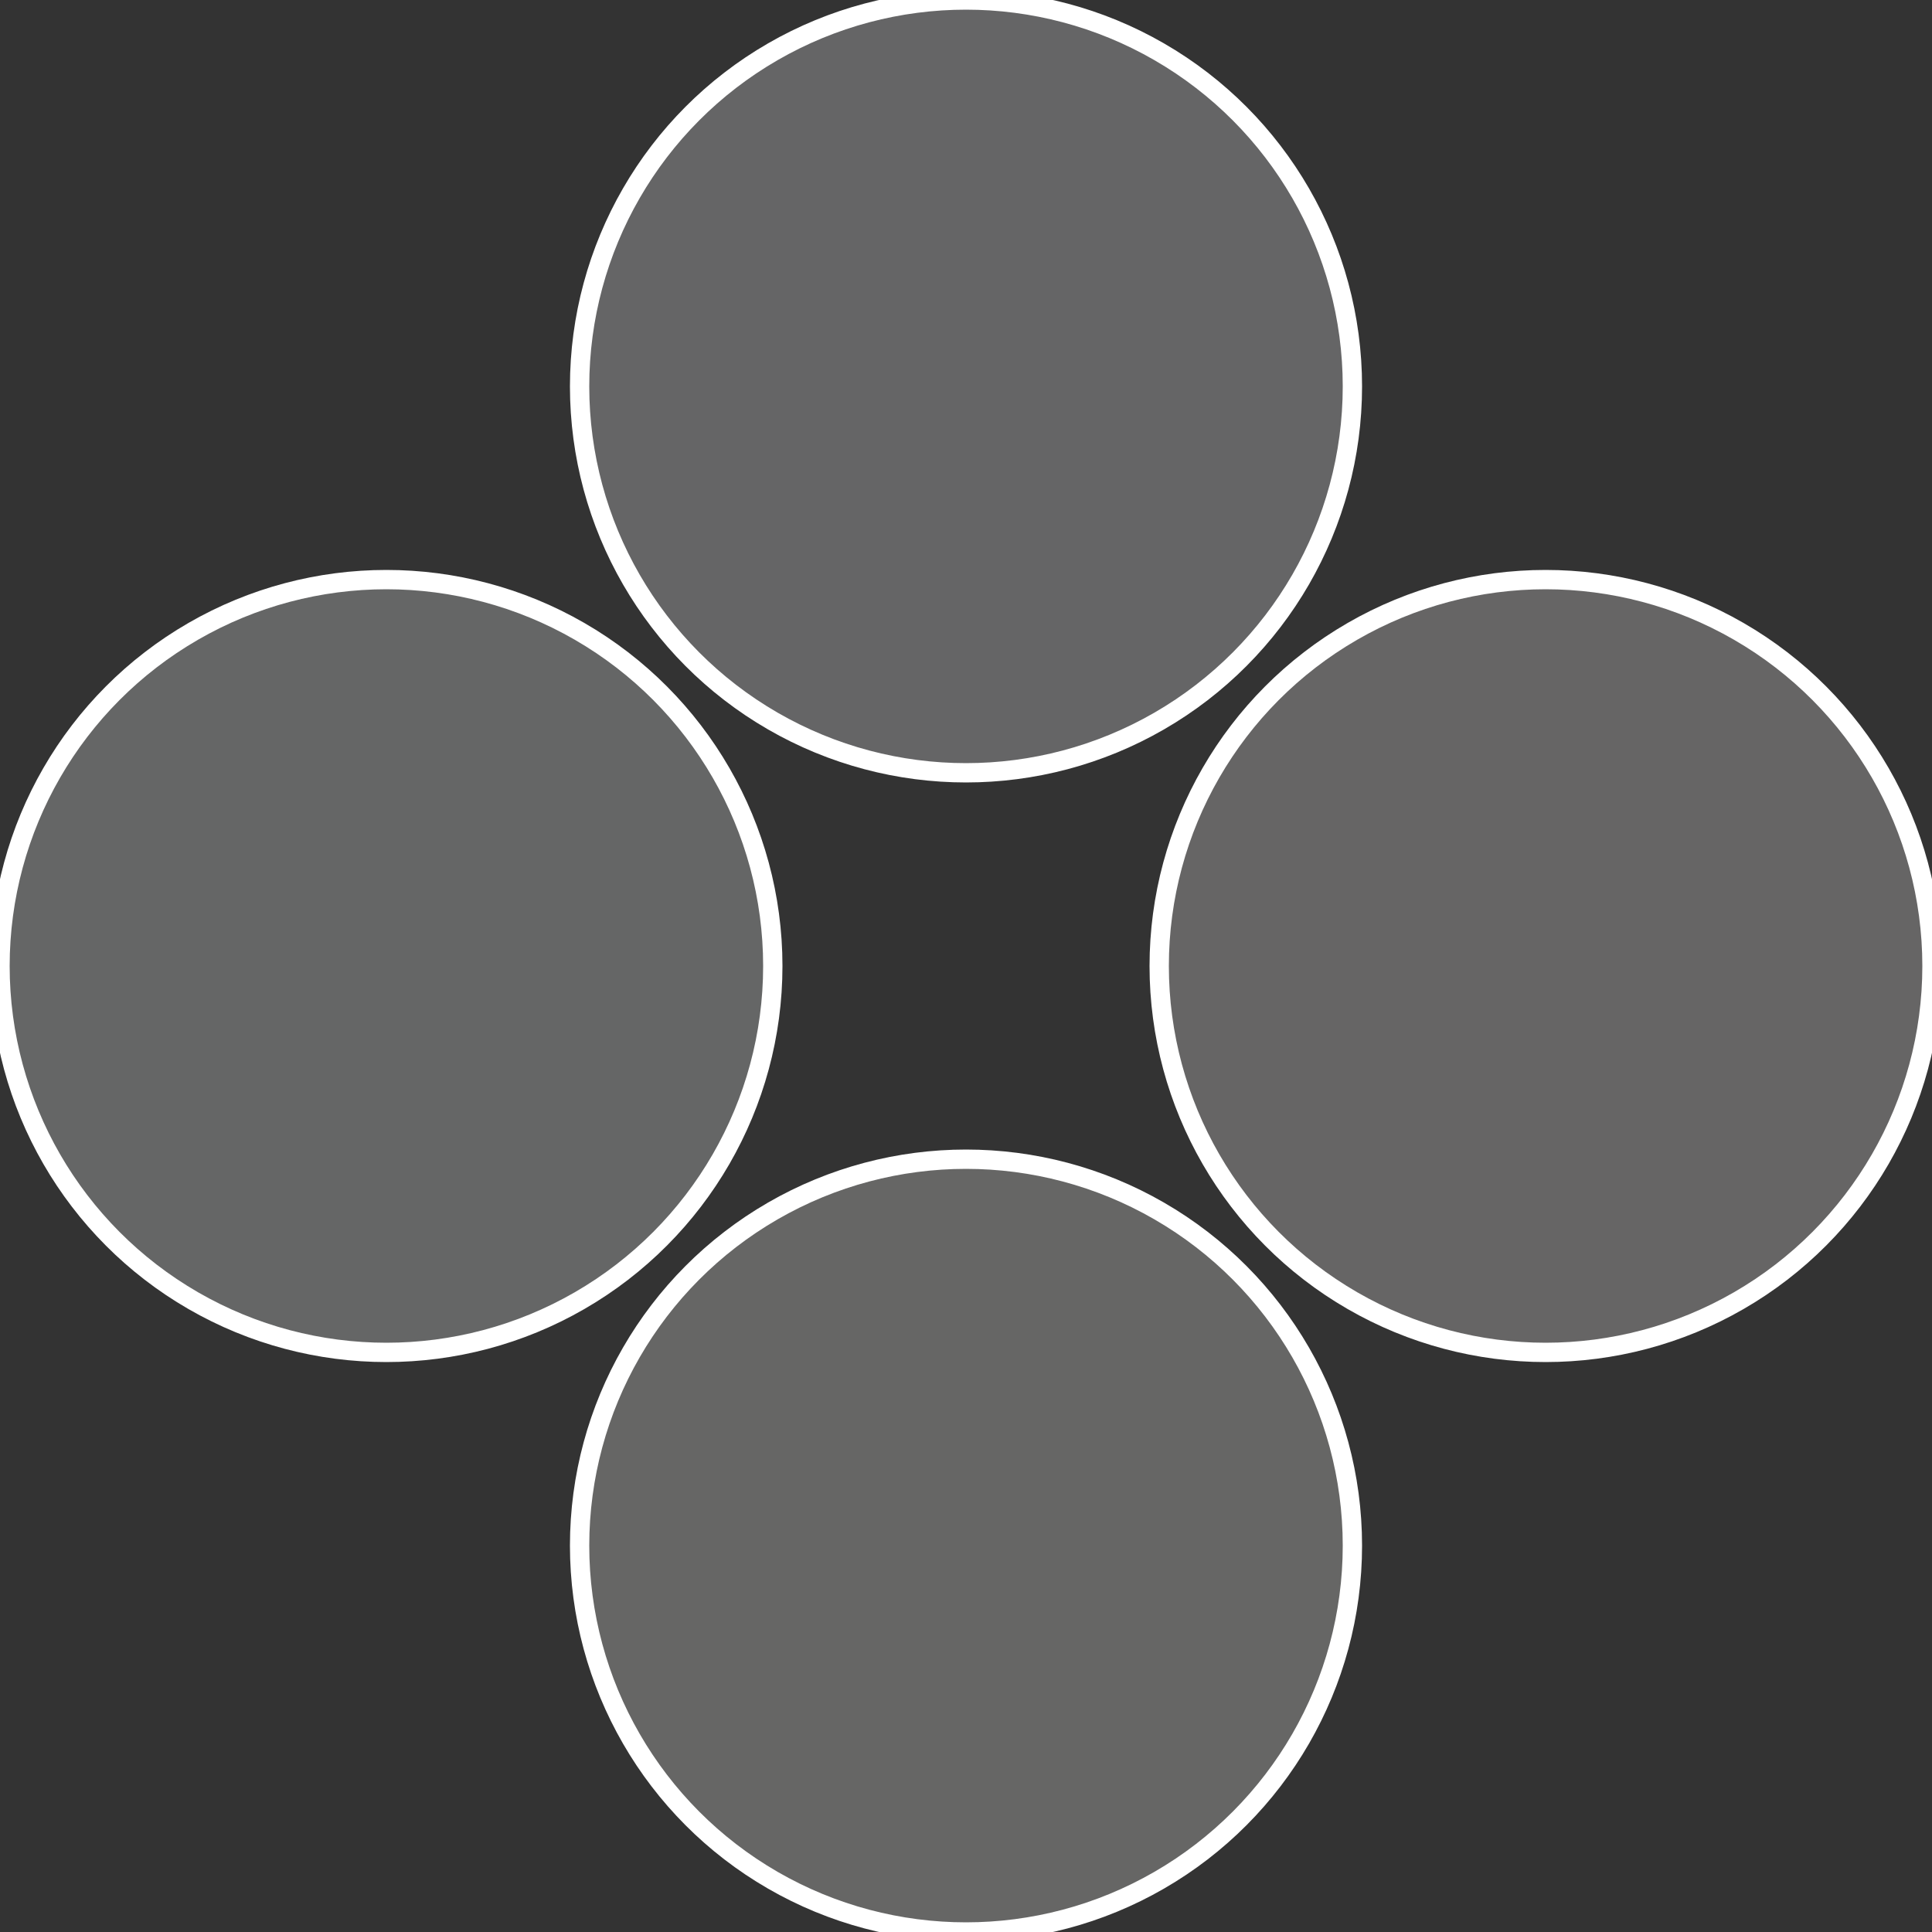
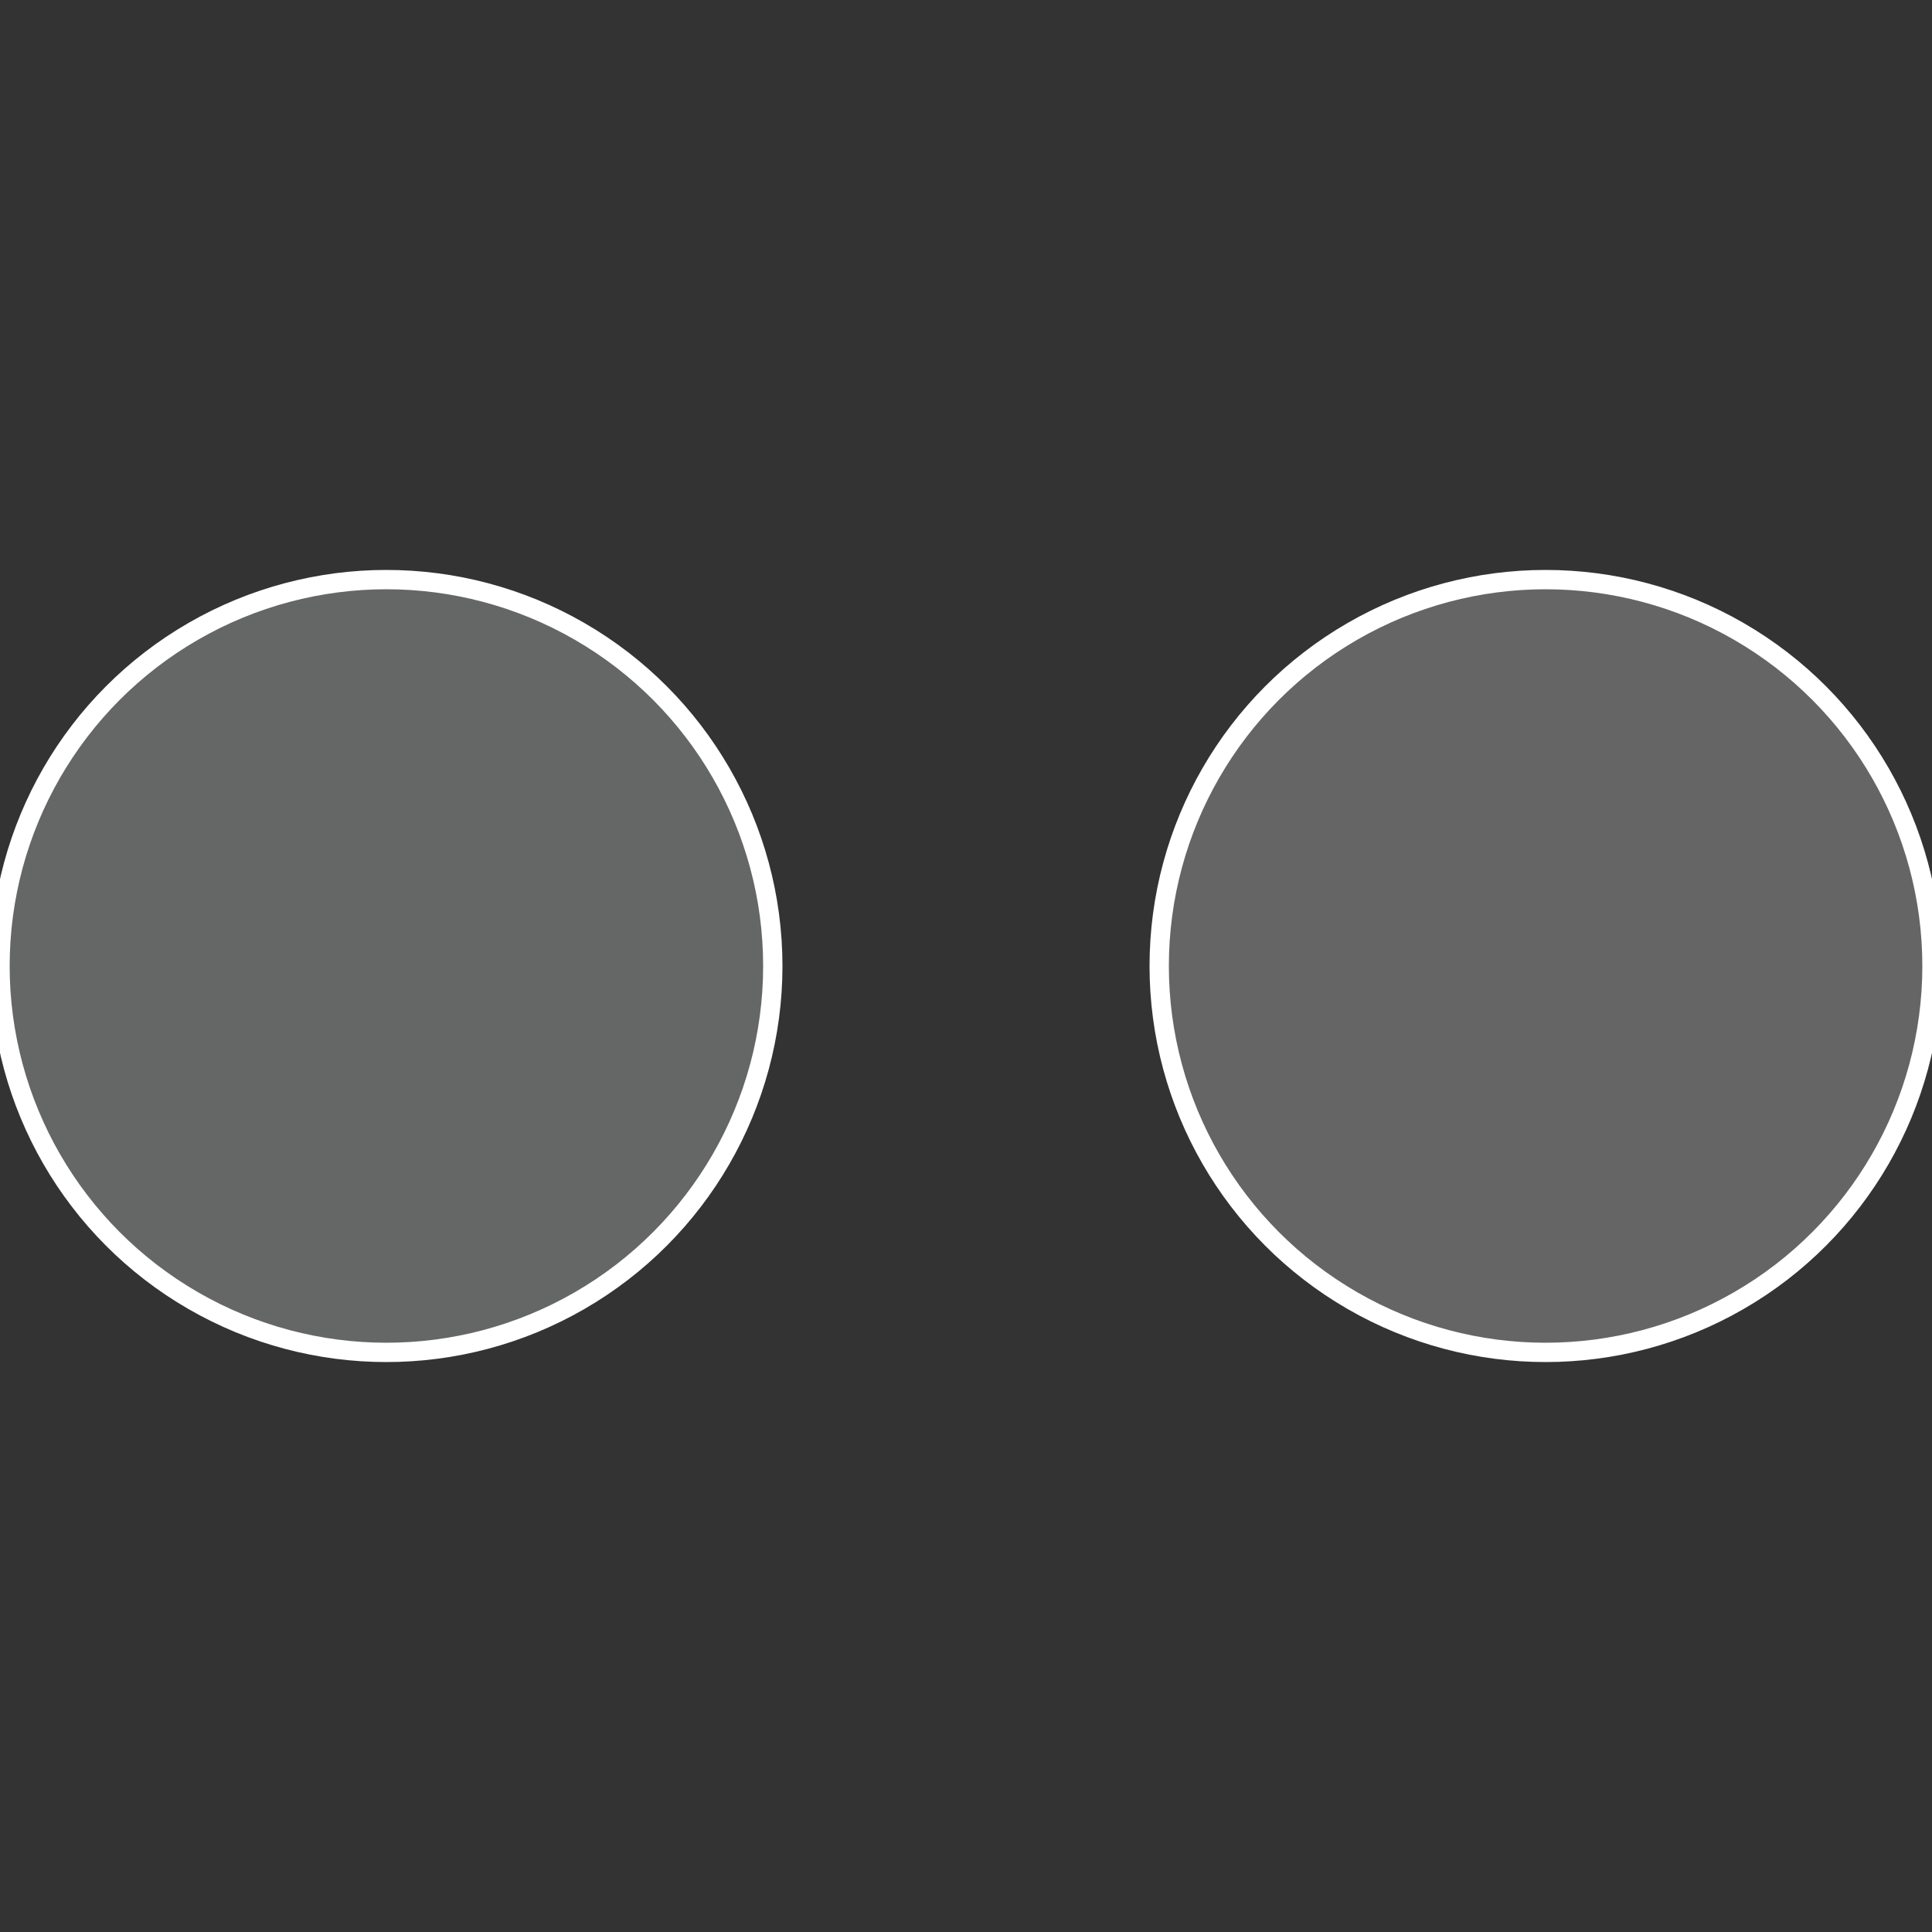
<svg xmlns="http://www.w3.org/2000/svg" width="500" height="500" viewBox="-1 -1 2 2">
  <rect x="-1" y="-1" width="2" height="2" fill="#333333" stroke="none" />
  <circle cx="0.6" cy="0" r="0.4" fill="#666565" stroke="#fff" stroke-width="1%" />
-   <circle cx="3.6739403974421E-17" cy="0.6" r="0.4" fill="#666665" stroke="#fff" stroke-width="1%" />
  <circle cx="-0.6" cy="7.3478807948841E-17" r="0.4" fill="#656666" stroke="#fff" stroke-width="1%" />
-   <circle cx="-1.1021821192326E-16" cy="-0.6" r="0.4" fill="#656566" stroke="#fff" stroke-width="1%" />
</svg>